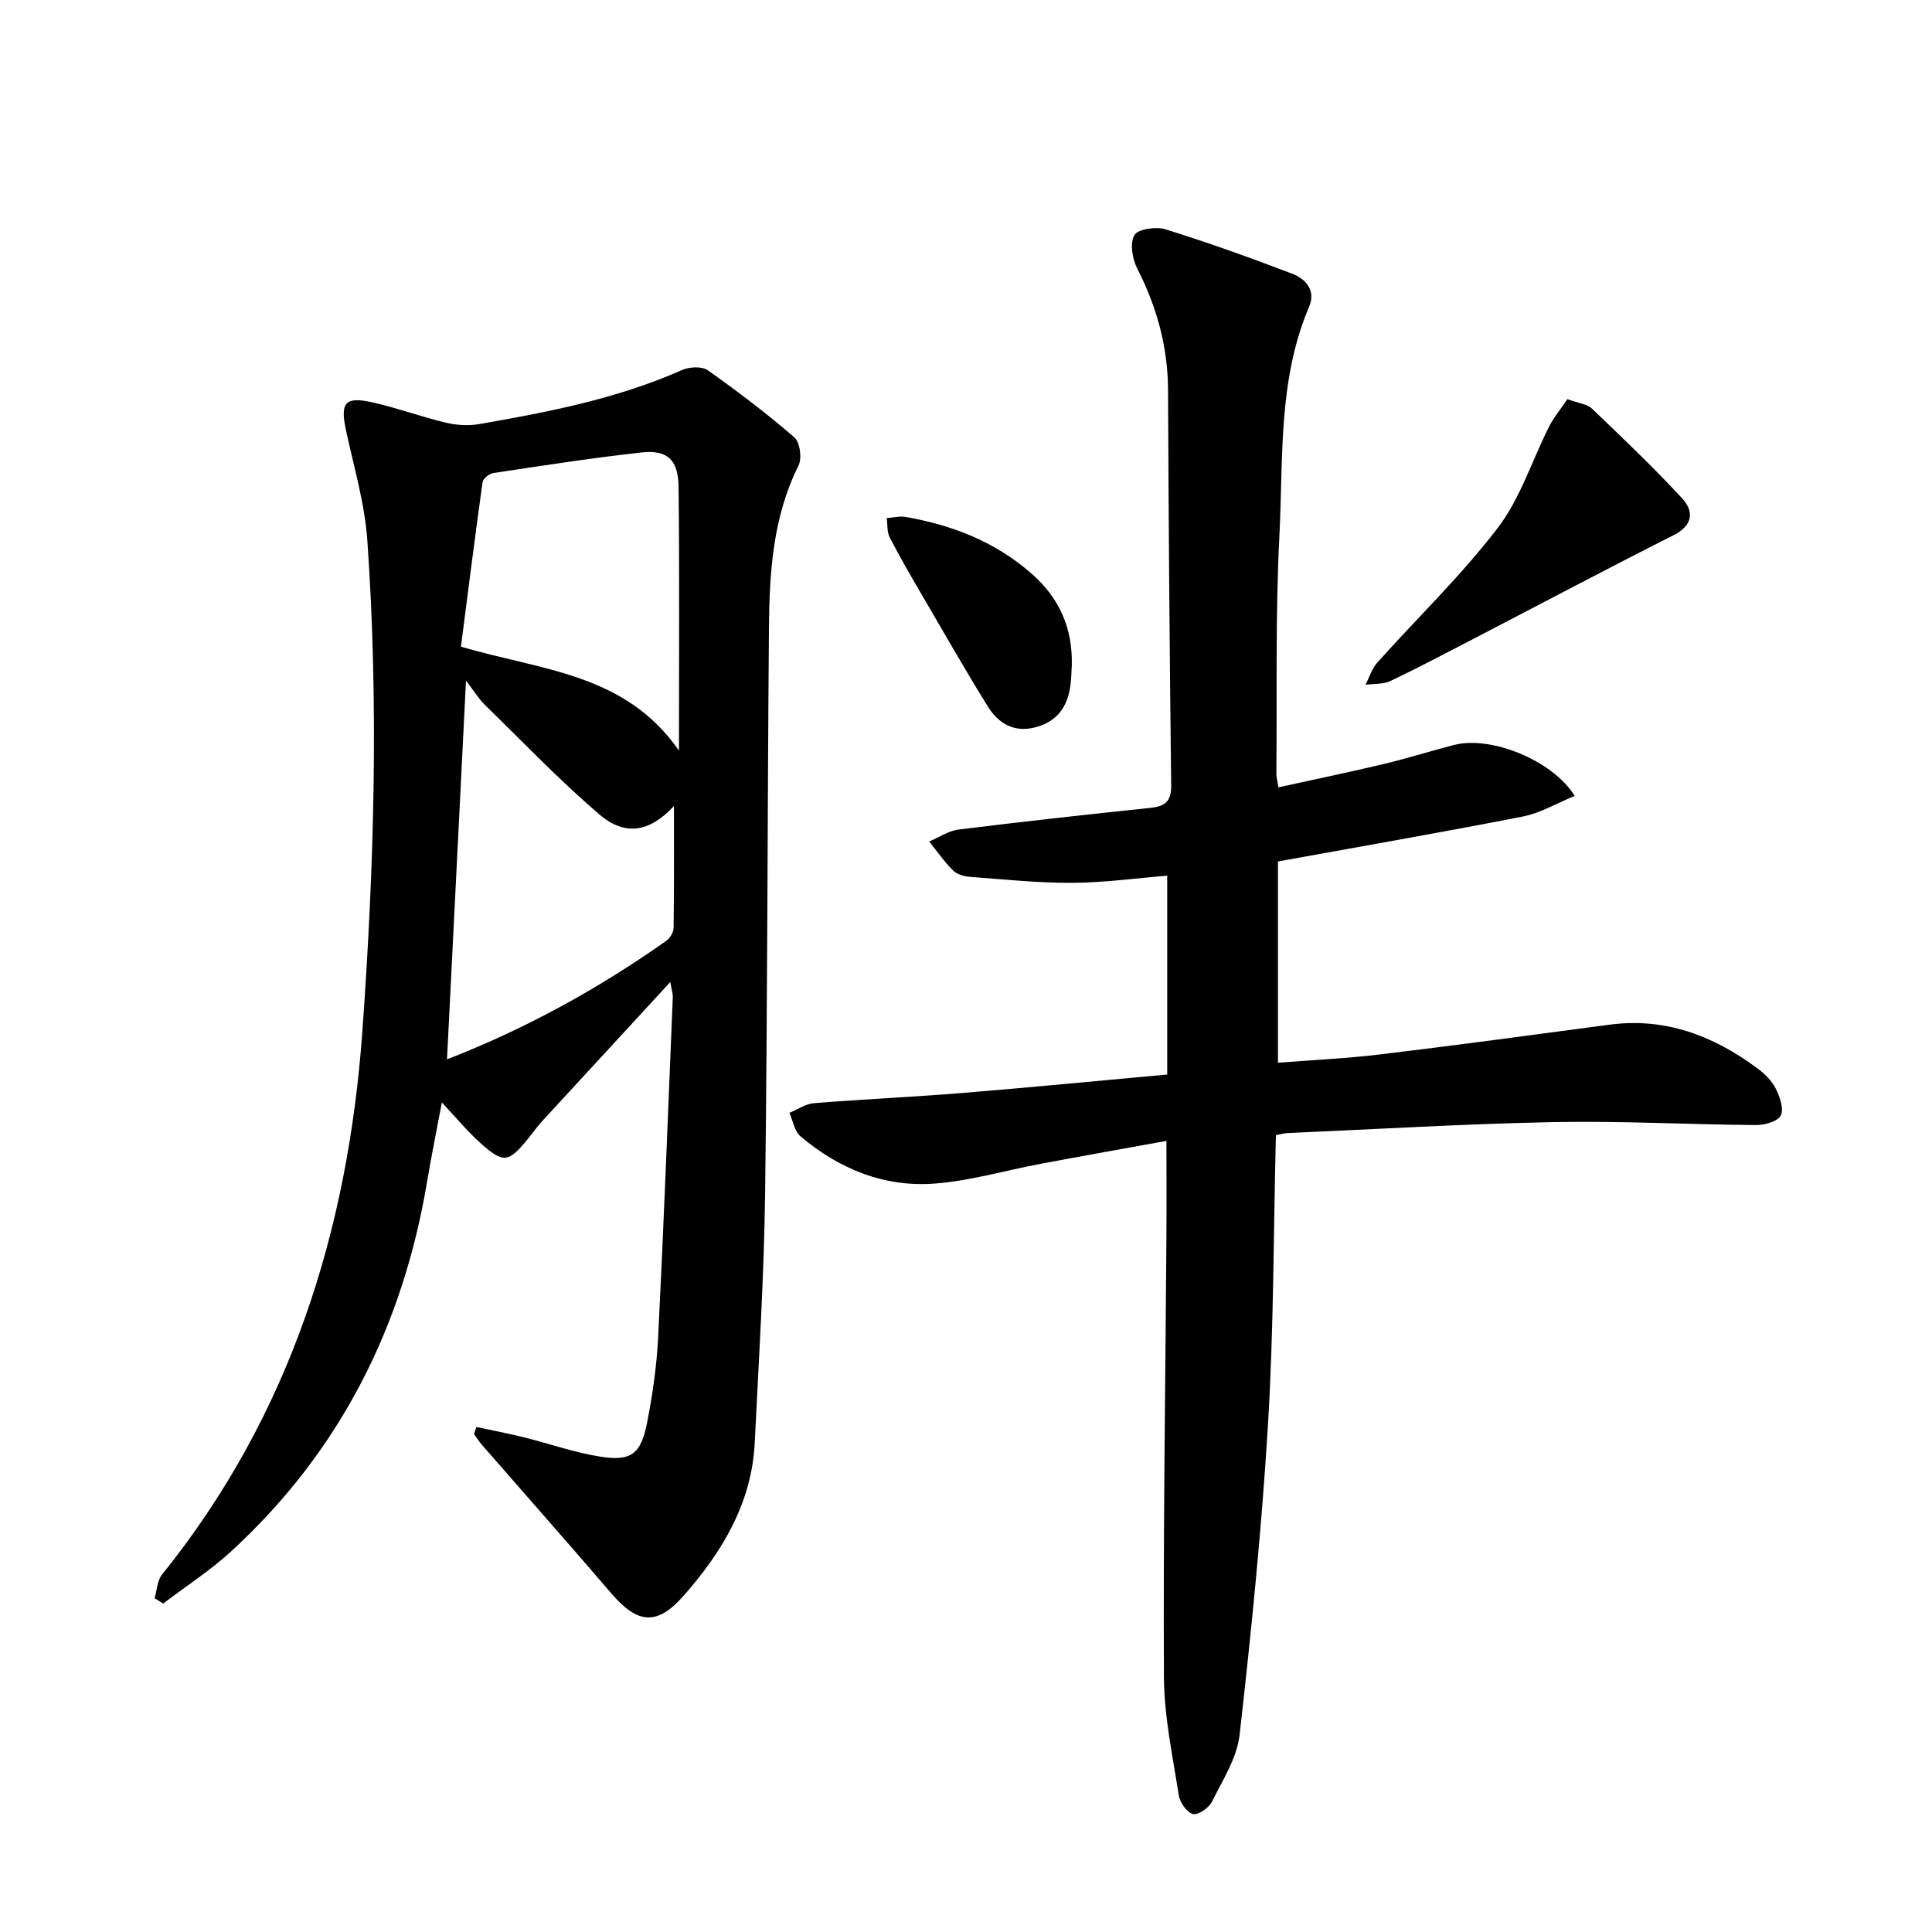
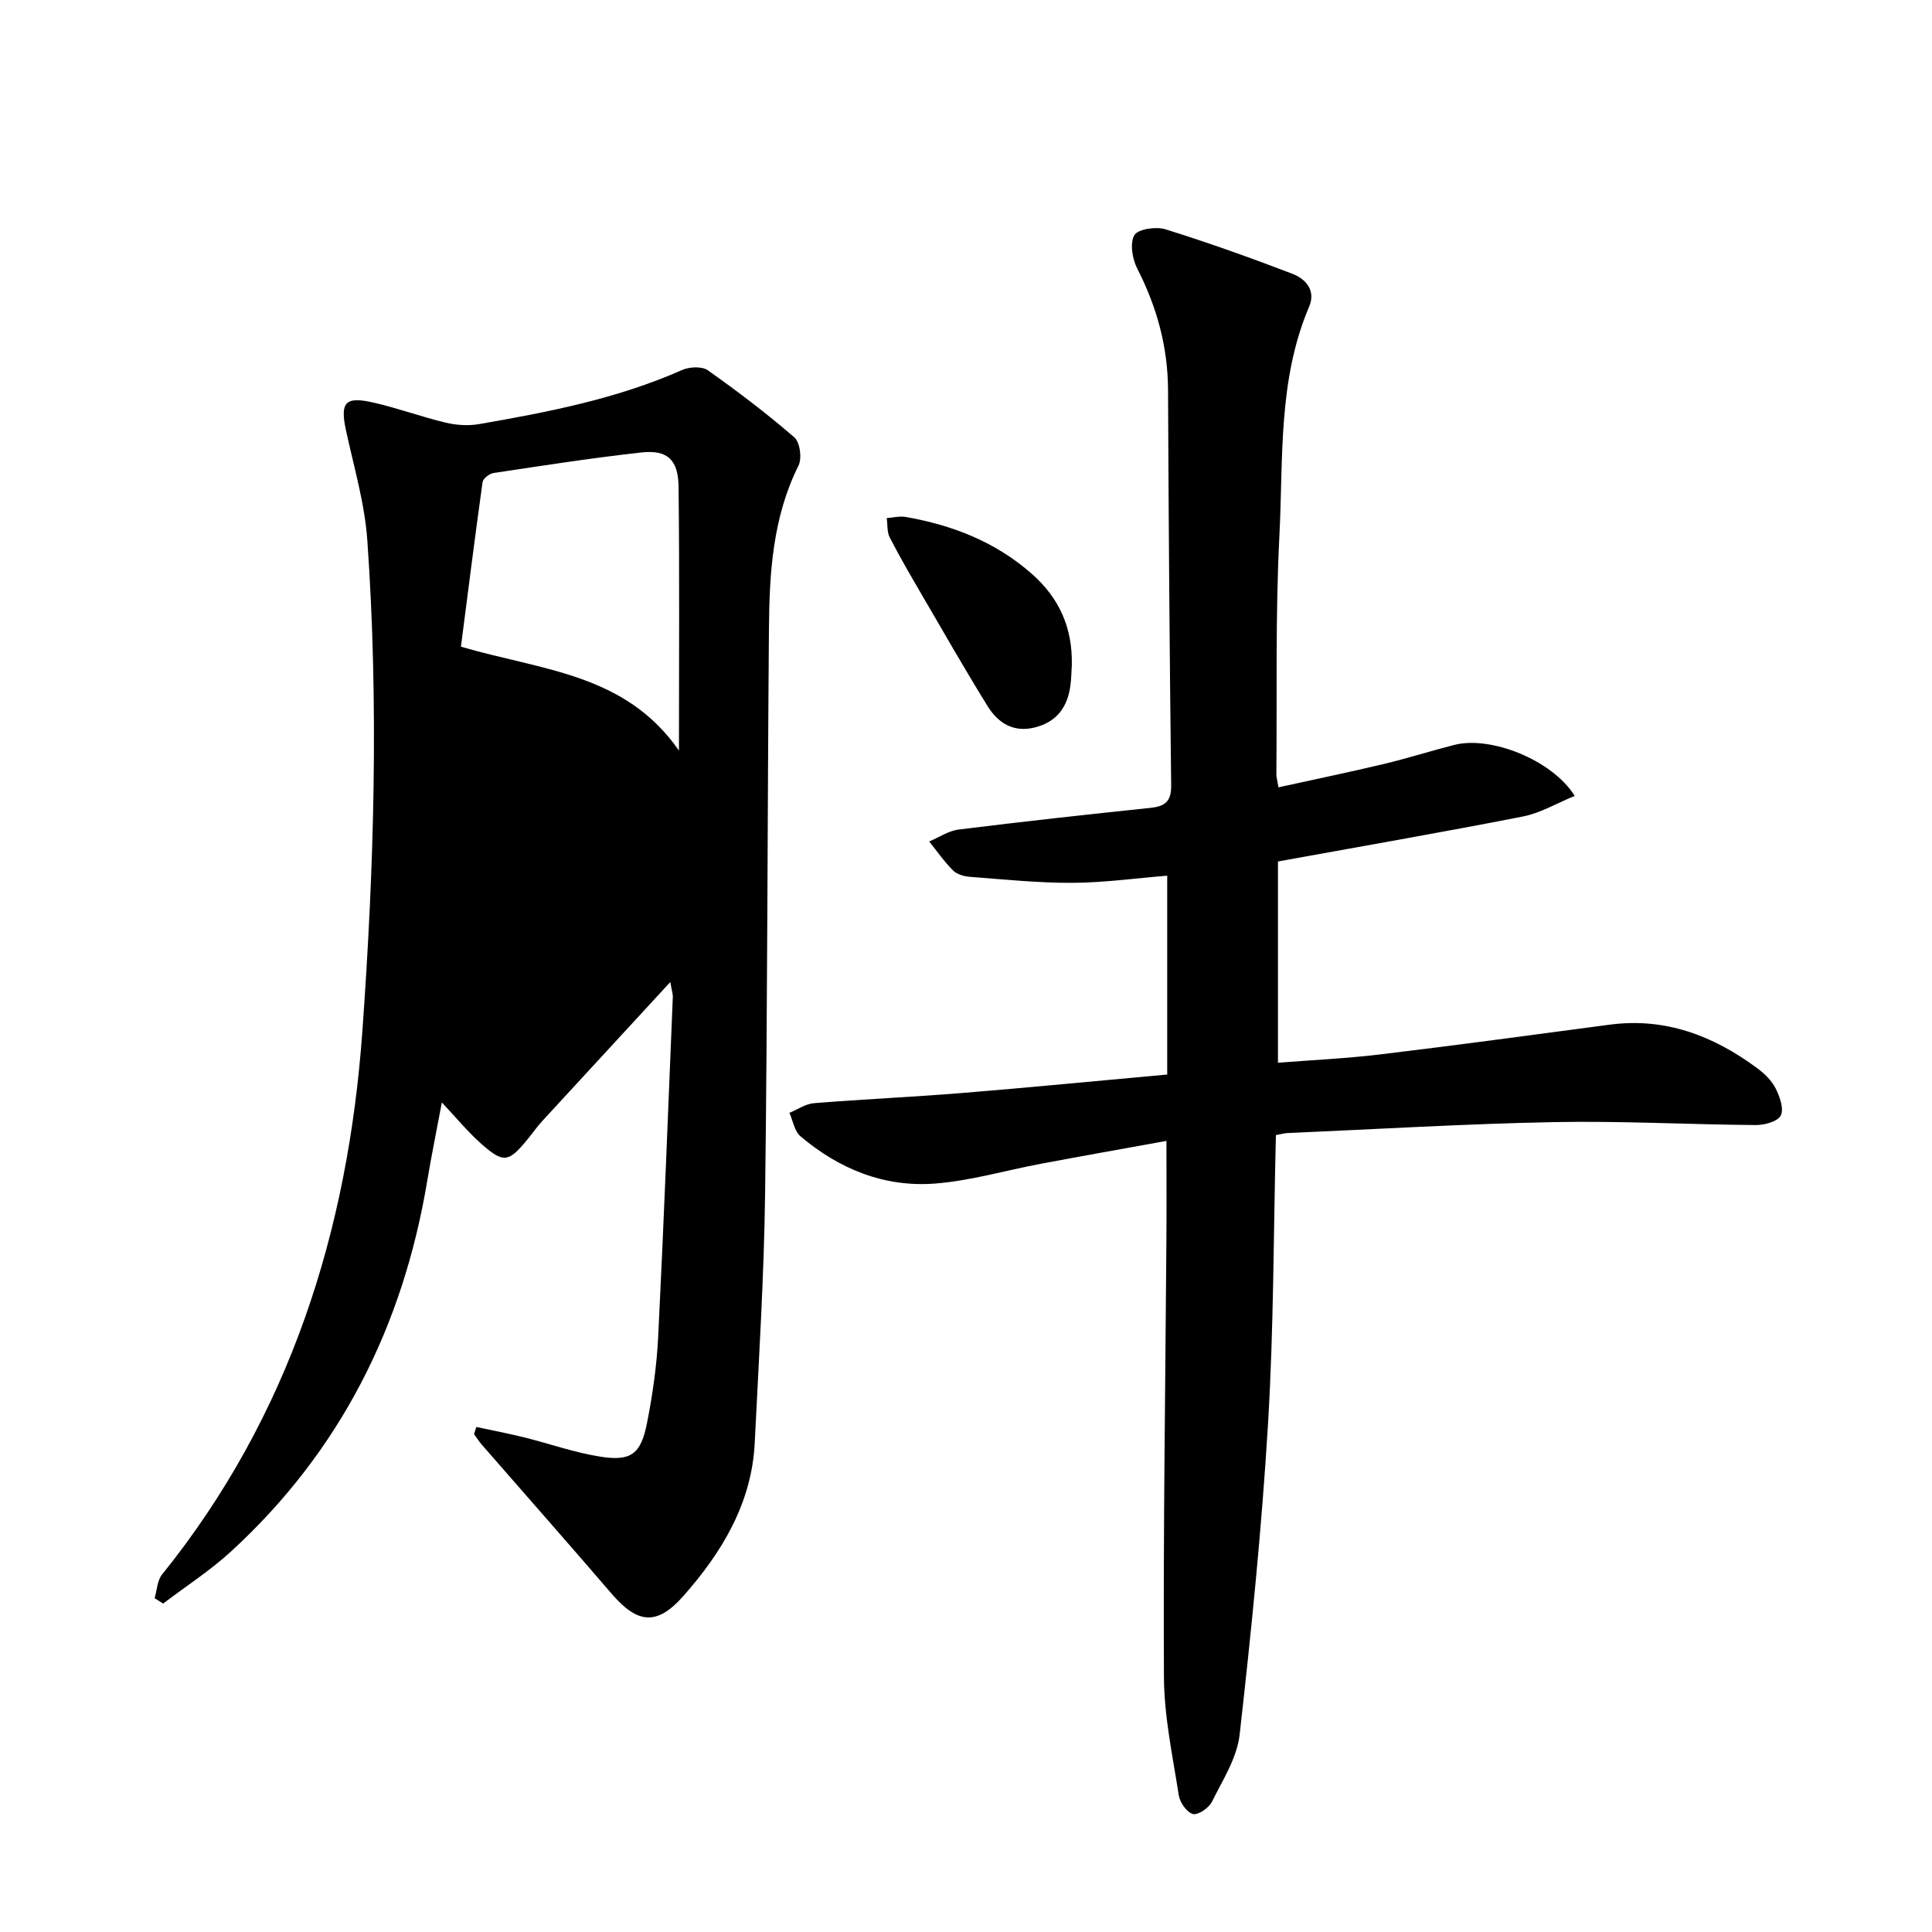
<svg xmlns="http://www.w3.org/2000/svg" enable-background="new 0 0 400 400" viewBox="0 0 400 400">
-   <path d="m98.63 295.44c3.28.71 6.59 1.34 9.85 2.14 5.31 1.32 10.53 3.19 15.91 4.02 6.29.97 8.3-.57 9.57-6.99 1.16-5.89 2.02-11.89 2.31-17.88 1.17-23.44 2.06-46.9 3.03-70.35.02-.58-.19-1.17-.52-3.06-9.3 10.08-17.93 19.44-26.55 28.82-1.07 1.17-1.97 2.49-2.98 3.71-4 4.88-5.02 5.06-9.8.79-2.69-2.41-5-5.23-7.97-8.39-1.05 5.63-2.14 10.93-3.03 16.25-5.01 30.08-18.01 55.96-40.59 76.69-4.34 3.99-9.37 7.22-14.08 10.81-.59-.37-1.18-.74-1.77-1.11.49-1.65.54-3.65 1.54-4.9 26.45-32.83 38.49-71.08 41.47-112.42 2.44-33.85 3.42-67.8 1.03-101.71-.54-7.66-2.79-15.21-4.42-22.78-1.24-5.74-.2-7.07 5.6-5.75 5.06 1.14 9.97 2.96 15.02 4.17 2.21.53 4.69.69 6.92.31 14.34-2.49 28.6-5.25 42.04-11.2 1.52-.67 4.11-.81 5.33.05 6.17 4.36 12.21 8.95 17.92 13.89 1.17 1.01 1.61 4.35.86 5.85-5.36 10.74-6.03 22.27-6.12 33.86-.32 38.88-.29 77.76-.79 116.63-.22 17.28-1.3 34.55-2.15 51.81-.61 12.52-6.77 22.66-14.75 31.71-5.51 6.25-9.52 5.78-14.88-.45-8.88-10.34-17.9-20.55-26.85-30.82-.6-.69-1.1-1.48-1.64-2.23.16-.49.32-.98.49-1.47zm-6.08-76.11c16.46-6.42 31.37-14.65 45.38-24.53.77-.55 1.52-1.76 1.53-2.67.12-8.31.07-16.62.07-25.25-4.98 5.36-10.05 6.36-15.49 1.7-8.27-7.09-15.83-15.01-23.64-22.63-1.24-1.21-2.17-2.75-3.92-5.03-1.34 26.76-2.61 52.18-3.93 78.41zm2.88-85.44c16.96 4.96 34.02 5.54 45.14 21.51 0-19.2.13-36.91-.08-54.63-.07-5.64-2.36-7.69-7.74-7.09-10.22 1.14-20.39 2.72-30.56 4.25-.86.13-2.17 1.14-2.28 1.88-1.59 11.4-3.02 22.82-4.48 34.08z" />
+   <path d="m98.63 295.44c3.28.71 6.59 1.34 9.85 2.14 5.31 1.32 10.53 3.19 15.91 4.02 6.29.97 8.3-.57 9.57-6.99 1.16-5.89 2.02-11.89 2.31-17.88 1.17-23.44 2.06-46.9 3.03-70.35.02-.58-.19-1.17-.52-3.06-9.3 10.08-17.93 19.44-26.55 28.82-1.07 1.17-1.97 2.49-2.98 3.71-4 4.88-5.02 5.06-9.8.79-2.69-2.41-5-5.23-7.97-8.39-1.05 5.63-2.14 10.93-3.03 16.25-5.01 30.08-18.01 55.96-40.59 76.69-4.34 3.99-9.37 7.22-14.08 10.81-.59-.37-1.18-.74-1.77-1.11.49-1.65.54-3.65 1.54-4.9 26.45-32.83 38.49-71.08 41.47-112.42 2.44-33.85 3.42-67.8 1.03-101.71-.54-7.66-2.79-15.21-4.42-22.78-1.24-5.74-.2-7.07 5.6-5.75 5.06 1.14 9.97 2.96 15.02 4.17 2.21.53 4.69.69 6.92.31 14.34-2.49 28.6-5.25 42.04-11.2 1.52-.67 4.11-.81 5.33.05 6.17 4.36 12.21 8.95 17.92 13.89 1.17 1.01 1.61 4.35.86 5.85-5.36 10.74-6.03 22.27-6.12 33.86-.32 38.88-.29 77.76-.79 116.63-.22 17.28-1.3 34.55-2.15 51.81-.61 12.52-6.77 22.66-14.75 31.71-5.51 6.25-9.52 5.78-14.88-.45-8.88-10.34-17.9-20.55-26.85-30.82-.6-.69-1.1-1.48-1.64-2.23.16-.49.32-.98.49-1.47zm-6.08-76.11zm2.88-85.44c16.96 4.96 34.02 5.54 45.14 21.51 0-19.2.13-36.91-.08-54.63-.07-5.64-2.36-7.69-7.74-7.09-10.22 1.14-20.39 2.72-30.56 4.25-.86.13-2.17 1.14-2.28 1.88-1.59 11.4-3.02 22.82-4.48 34.08z" />
  <path d="m264.16 235.01c-.5 20.17-.44 40.01-1.63 59.78-1.29 21.5-3.46 42.96-5.88 64.37-.54 4.79-3.5 9.38-5.73 13.87-.63 1.27-2.86 2.81-3.93 2.54-1.26-.32-2.7-2.37-2.93-3.85-1.27-8.12-3.03-16.3-3.08-24.46-.16-30.13.3-60.27.51-90.41.05-6.65.01-13.3.01-20.64-8.81 1.6-17.42 3.12-26.02 4.74-7.3 1.37-14.53 3.52-21.88 4.09-10.49.82-19.87-3-27.88-9.79-1.24-1.05-1.54-3.2-2.28-4.85 1.69-.69 3.35-1.86 5.09-2 10.26-.83 20.56-1.28 30.82-2.12 13.88-1.13 27.74-2.49 42.31-3.81 0-13.91 0-27.43 0-41.17-6.41.52-13.01 1.44-19.61 1.48-7.08.04-14.17-.71-21.24-1.24-1.21-.09-2.68-.51-3.49-1.32-1.83-1.82-3.32-3.98-4.94-6 2.03-.85 3.99-2.21 6.1-2.47 13.19-1.64 26.41-3.1 39.63-4.48 3.03-.32 4.41-1.25 4.37-4.66-.33-27.29-.53-54.57-.65-81.86-.04-8.93-2.3-17.17-6.35-25.09-1.03-2.01-1.59-5.25-.63-6.96.71-1.27 4.48-1.84 6.43-1.23 8.86 2.76 17.61 5.89 26.28 9.21 2.78 1.06 4.92 3.46 3.48 6.82-6.48 15.2-5.34 31.43-6.15 47.32-.84 16.47-.48 32.99-.63 49.49-.01.6.19 1.2.43 2.7 7.4-1.63 14.6-3.12 21.75-4.82 4.91-1.17 9.74-2.71 14.64-3.96 7.55-1.94 20.29 3.1 24.95 10.55-3.69 1.51-7.08 3.55-10.74 4.27-16.72 3.28-33.52 6.19-50.7 9.31v41.67c7.05-.56 14.11-.88 21.11-1.72 15.87-1.91 31.7-4.05 47.54-6.16 11.56-1.54 21.52 2.3 30.6 9.03 1.5 1.11 2.98 2.56 3.8 4.19.85 1.69 1.74 4.22 1.04 5.59-.62 1.24-3.36 1.98-5.16 1.97-13.95-.11-27.91-.88-41.85-.61-18.37.36-36.74 1.47-55.1 2.27-.6.01-1.21.2-2.41.42z" />
-   <path d="m324.52 82.64c2.47.91 4.12 1.04 5.05 1.93 6.36 6.1 12.77 12.17 18.73 18.65 2.41 2.61 2.26 5.54-1.79 7.58-13.69 6.9-27.23 14.09-40.84 21.15-5.9 3.06-11.77 6.17-17.77 9.03-1.51.72-3.45.56-5.19.8.79-1.53 1.3-3.31 2.41-4.56 8.33-9.31 17.41-18.04 24.98-27.93 4.69-6.13 7.09-14 10.65-21.02 1.04-2.01 2.53-3.78 3.77-5.63z" />
  <path d="m221.91 137.64c-.09 1.42-.1 2.86-.29 4.27-.59 4.52-2.87 7.62-7.49 8.73-4.39 1.05-7.53-1.01-9.65-4.43-4.67-7.54-9.07-15.24-13.54-22.91-2.31-3.97-4.63-7.94-6.73-12.02-.59-1.14-.43-2.67-.62-4.02 1.32-.09 2.68-.45 3.94-.23 9.66 1.7 18.51 5.12 26.04 11.73 5.8 5.08 8.49 11.28 8.34 18.88z" />
</svg>